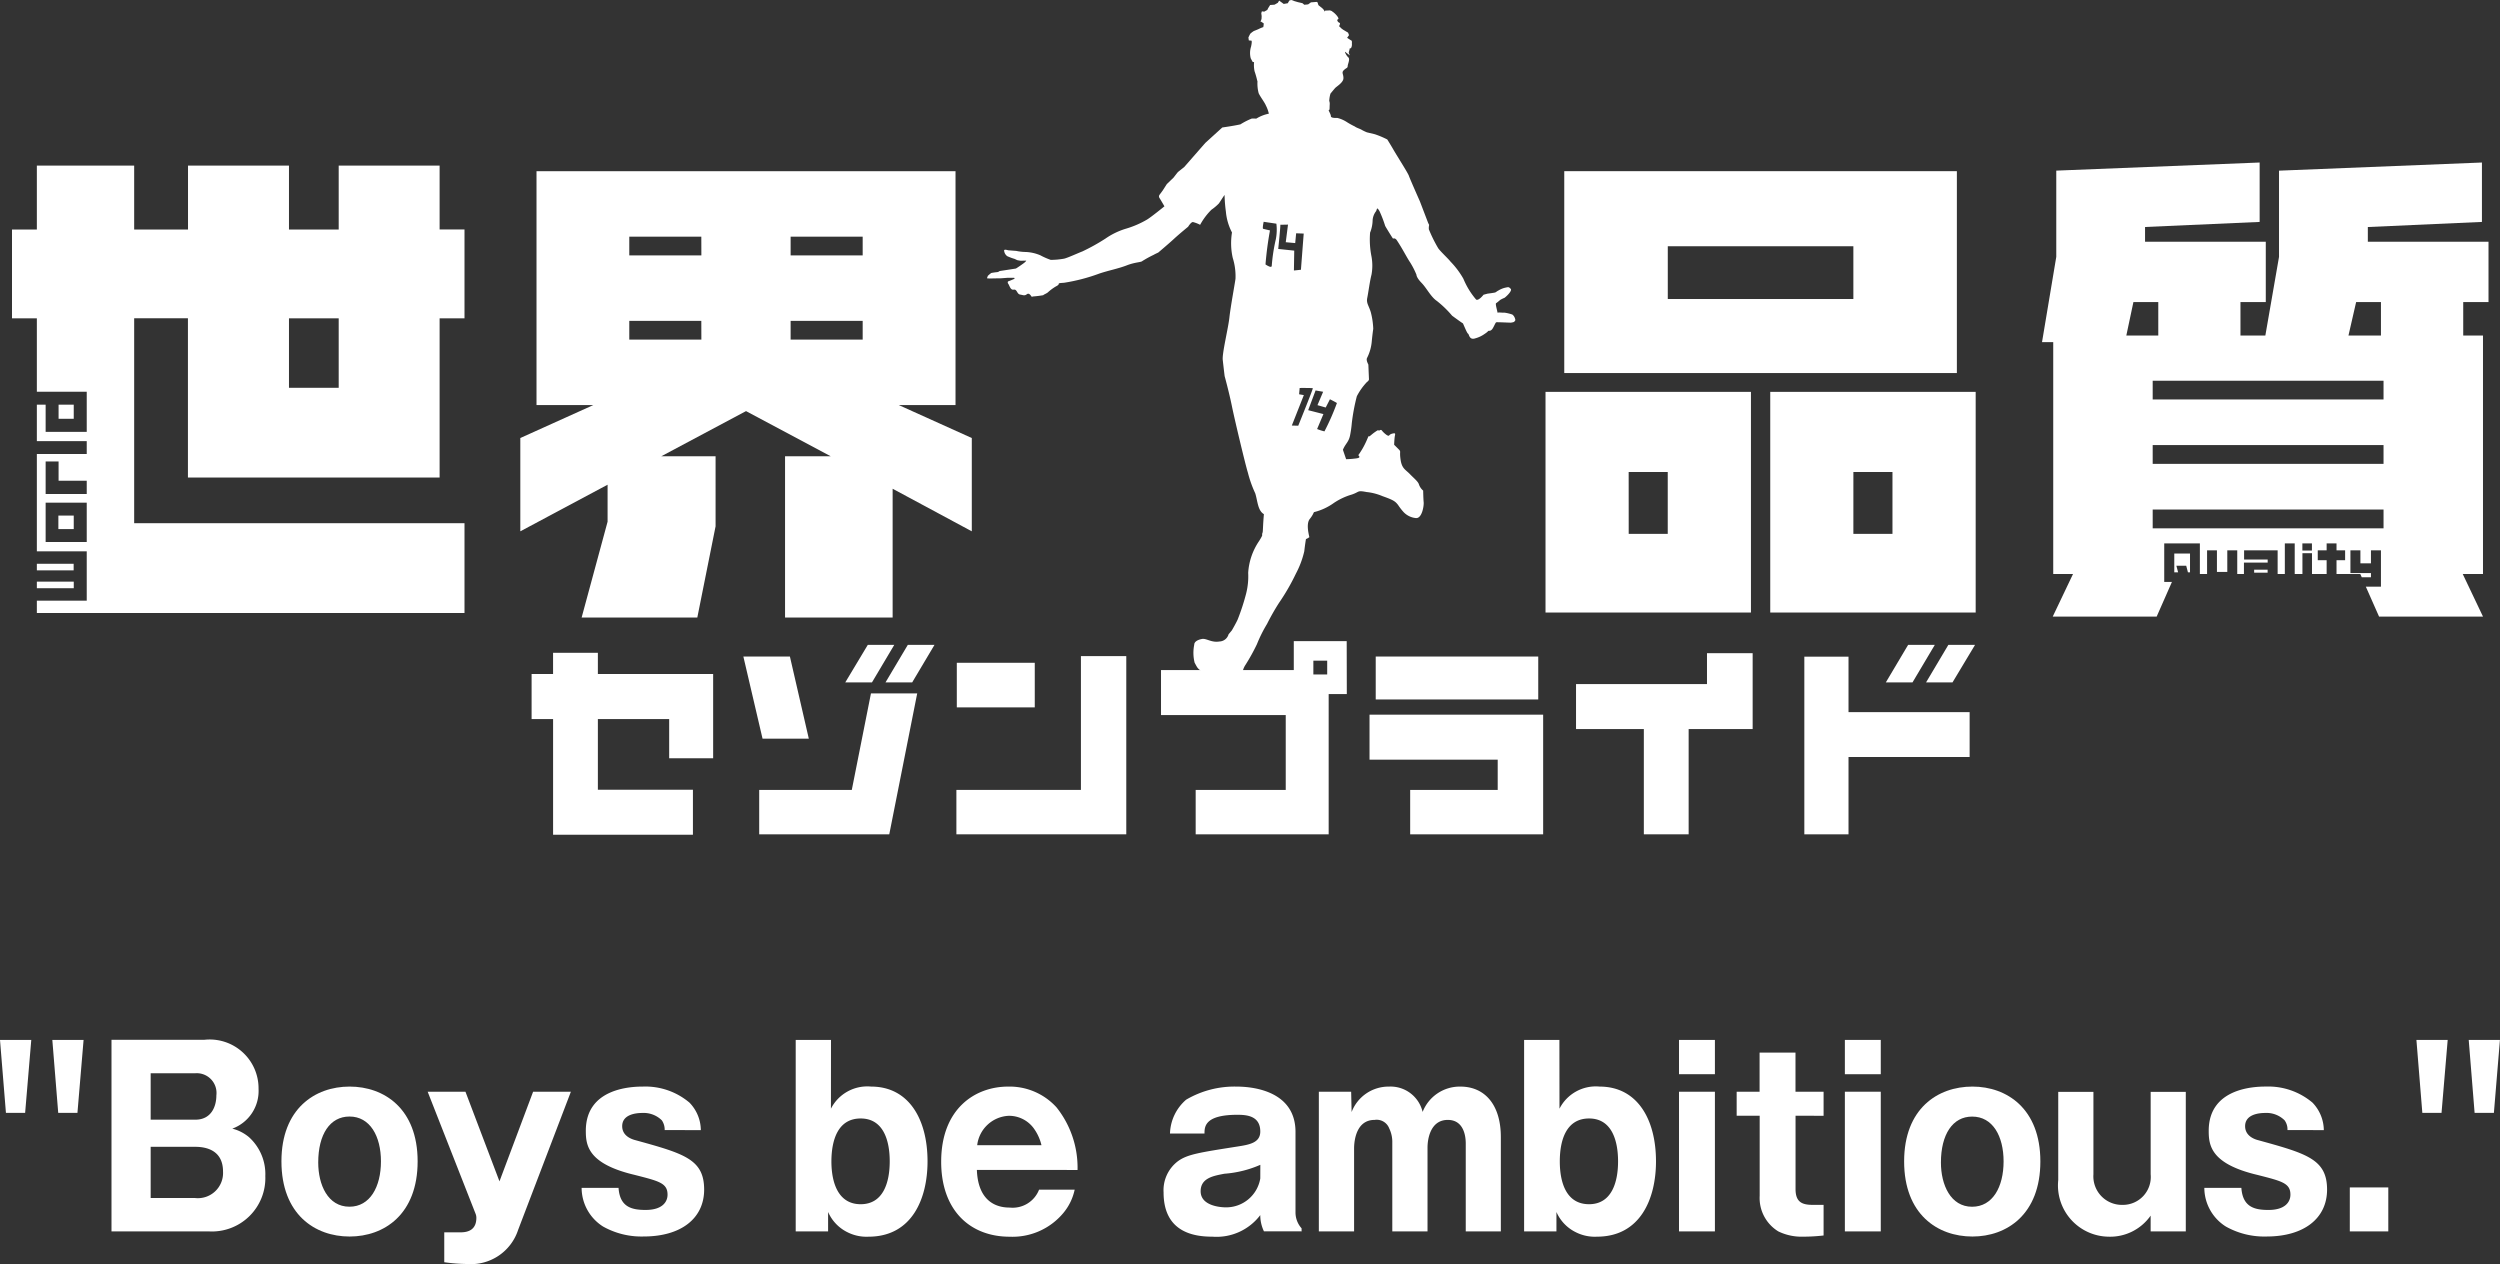
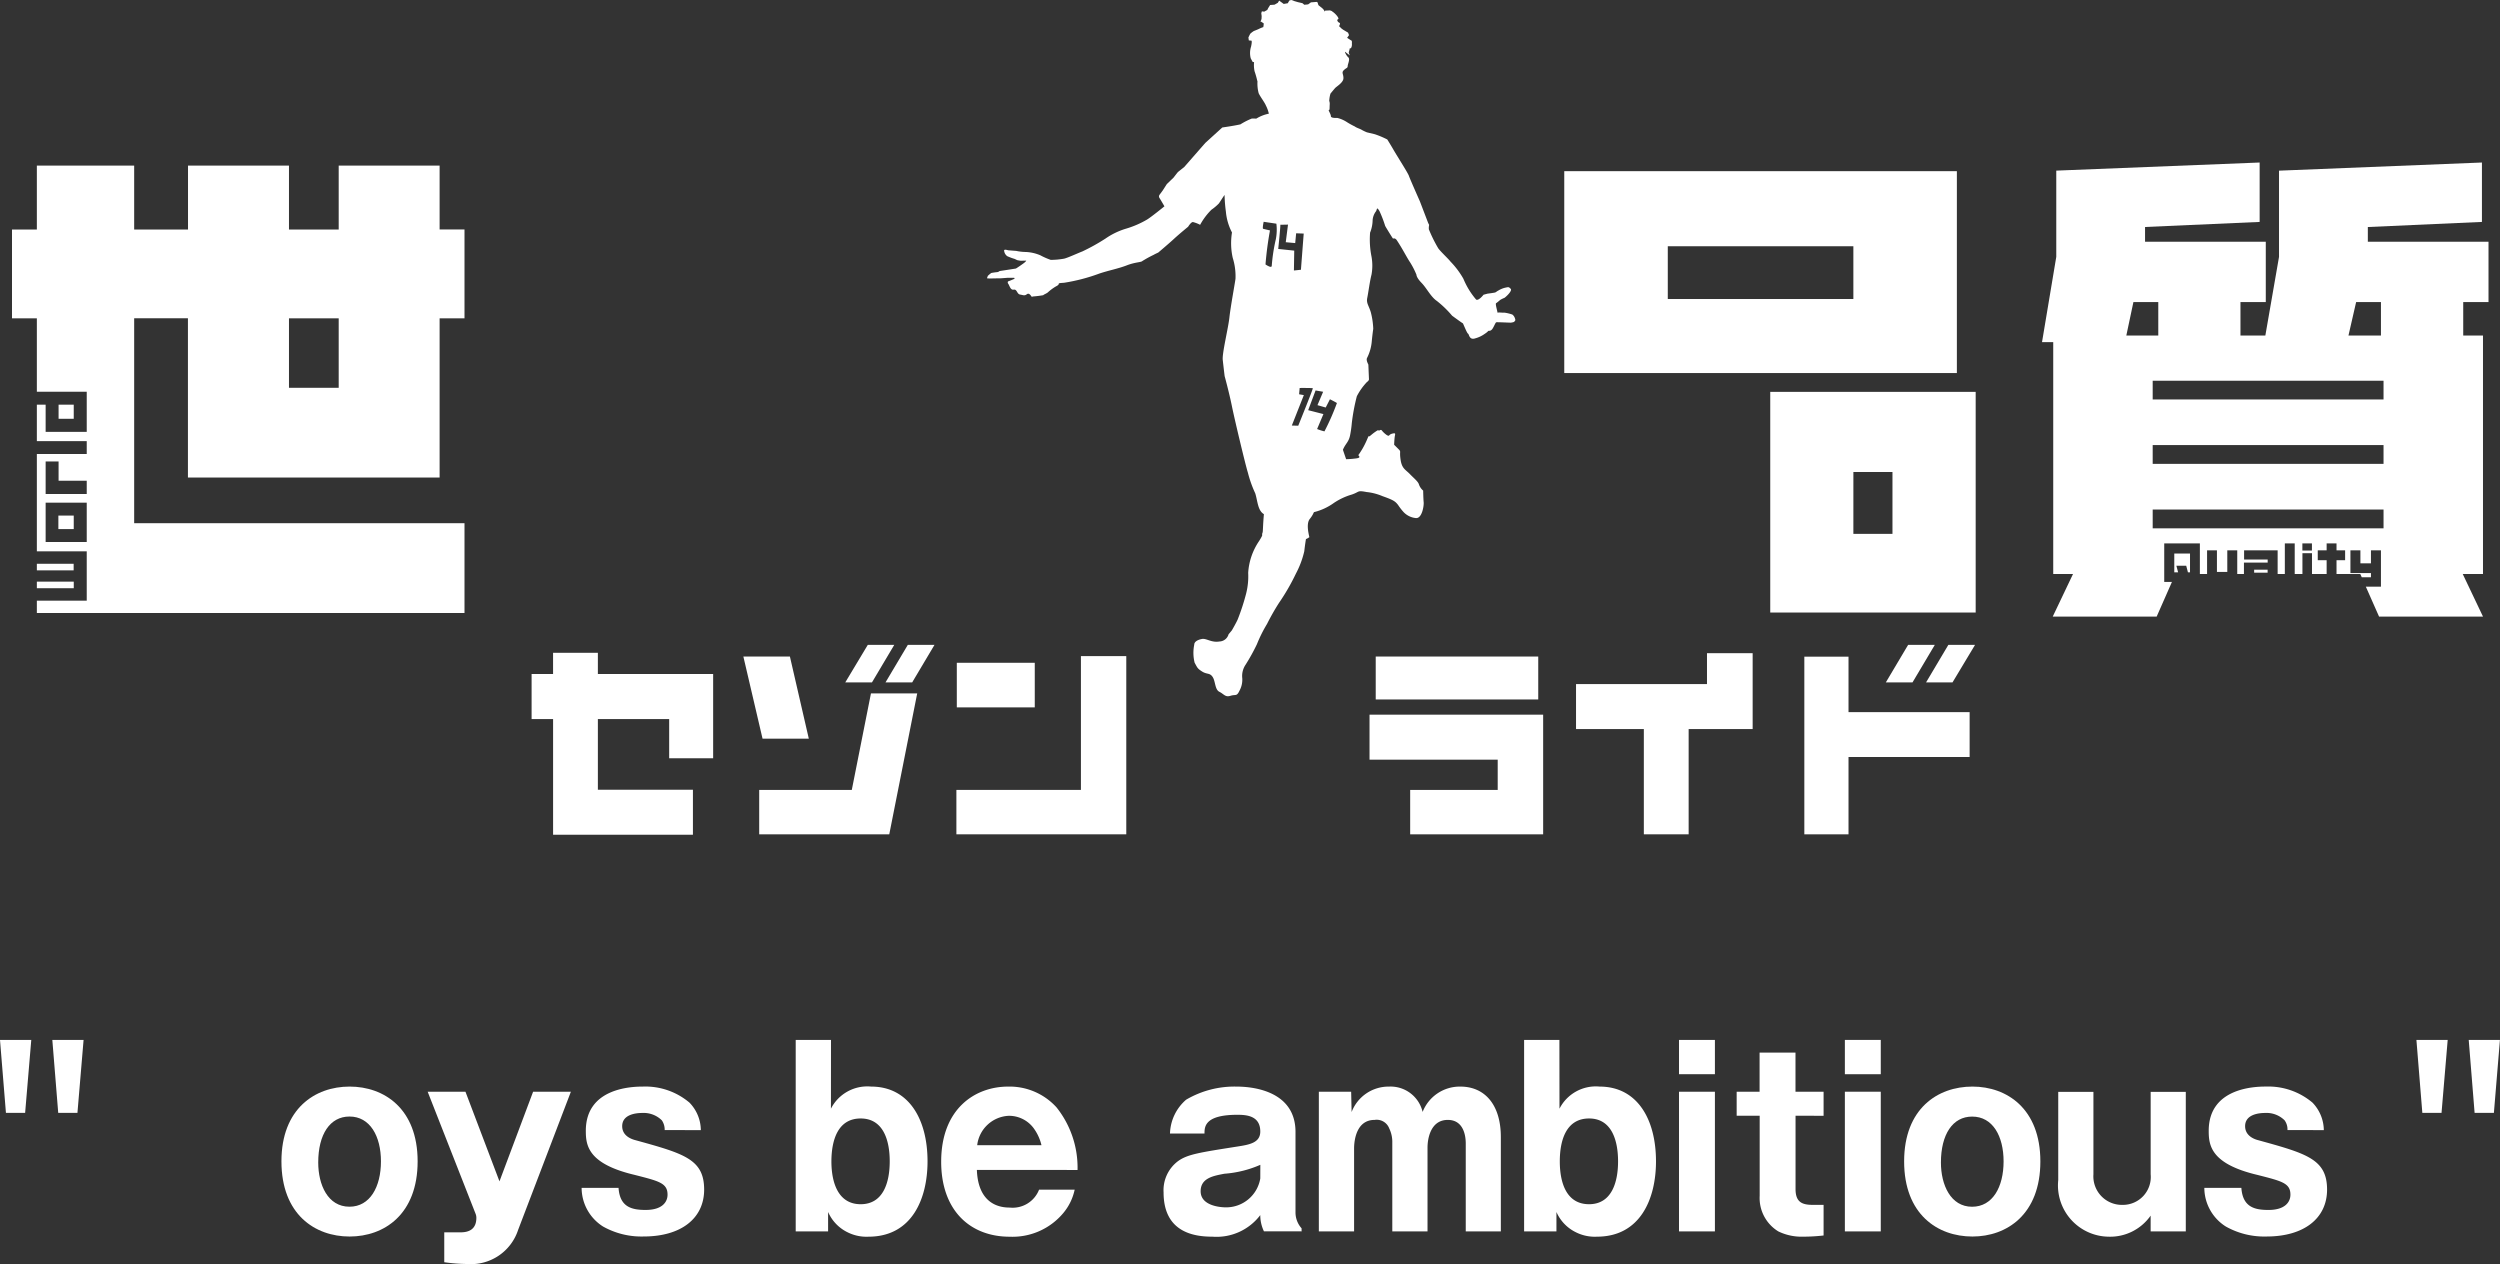
<svg xmlns="http://www.w3.org/2000/svg" viewBox="0 0 132.294 66.887">
  <rect x="0" y="0" width="132.294" height="66.887" fill="#333333" stroke="none" />
  <defs>
    <style>.cls-1,.cls-2{fill:#fff;}.cls-2{fill-rule:evenodd;}</style>
  </defs>
  <title>アセット 7</title>
  <g id="レイヤー_2" data-name="レイヤー 2">
    <g id="もじ">
      <path class="cls-1" d="M1.33,58.89H.314L0,55.031H1.655Zm2.768,0H3.081l-.312-3.859H4.423Z" />
-       <path class="cls-1" d="M7.973,56.794h2.362a1.045,1.045,0,0,1,1.115,1.168c0,.578-.26,1.289-1.115,1.289H7.973Zm3.067,8.368a2.827,2.827,0,0,0,3-2.928,2.635,2.635,0,0,0-.867-2.061,2.213,2.213,0,0,0-.88-.448,2.122,2.122,0,0,0,1.389-2.1,2.585,2.585,0,0,0-2.884-2.6H5.9V65.162ZM7.973,60.687h2.362c.624,0,1.467.211,1.467,1.31a1.333,1.333,0,0,1-1.477,1.4H7.973Z" />
      <path class="cls-1" d="M20.159,61.456c0,1.35-.579,2.4-1.666,2.4-1.146,0-1.653-1.161-1.653-2.341,0-1.49.623-2.431,1.653-2.431C19.58,59.082,20.159,60.123,20.159,61.456ZM18.5,65.434c1.83,0,3.6-1.173,3.6-3.978,0-2.787-1.768-3.957-3.6-3.957s-3.607,1.17-3.607,3.957C14.894,64.261,16.665,65.434,18.5,65.434Z" />
      <path class="cls-1" d="M30.21,57.771l-2.794,7.317a2.626,2.626,0,0,1-2.7,1.8,9.24,9.24,0,0,1-1.207-.094V65.212h.869c.484,0,.83-.2.83-.768a.576.576,0,0,0-.033-.193l-2.544-6.48h2l1.8,4.743,1.78-4.743Z" />
      <path class="cls-1" d="M35.173,59.8a.87.87,0,0,0-.149-.513,1.368,1.368,0,0,0-1.032-.392c-.313,0-1.067.064-1.067.7,0,.543.546.7.707.742,2.57.709,3.63,1.006,3.63,2.614,0,1.516-1.211,2.481-3.2,2.481a4.15,4.15,0,0,1-2.151-.528,2.427,2.427,0,0,1-1.133-2.045h1.954c.068,1.015.694,1.168,1.433,1.168.905,0,1.16-.443,1.16-.807,0-.618-.461-.719-1.734-1.046C31.109,61.589,31,60.611,31,59.839c0-2.261,2.41-2.34,3.023-2.34a3.614,3.614,0,0,1,2.463.85,2.112,2.112,0,0,1,.6,1.455Z" />
      <path class="cls-1" d="M45.544,59.187c1.191,0,1.538,1.143,1.538,2.269,0,1.1-.333,2.269-1.538,2.268-1.189,0-1.548-1.137-1.548-2.269C44,60.3,44.355,59.187,45.544,59.187Zm-1.57-4.157H42.107V65.162h1.714V64.134a2.15,2.15,0,0,0,1.033,1.077,2.23,2.23,0,0,0,1.1.232c2.321,0,3.129-2.031,3.129-3.987,0-2.222-.983-3.957-2.989-3.957a2.16,2.16,0,0,0-2.123,1.17Z" />
      <path class="cls-1" d="M51.711,60.6a1.763,1.763,0,0,1,1.666-1.554,1.621,1.621,0,0,1,1.366.719,2.487,2.487,0,0,1,.369.835Zm5.31,1.312A5.116,5.116,0,0,0,55.909,58.6a3.353,3.353,0,0,0-2.565-1.1c-1.726,0-3.539,1.151-3.539,3.975,0,2.583,1.535,3.969,3.626,3.969a3.5,3.5,0,0,0,2.83-1.245,2.845,2.845,0,0,0,.608-1.245H54.985a1.5,1.5,0,0,1-1.554.948c-.979,0-1.687-.593-1.737-1.991Z" />
      <path class="cls-1" d="M66.691,62.361a1.831,1.831,0,0,1-1.838,1.529c-.152,0-1.318-.036-1.318-.852,0-.707.691-.817,1.259-.927a5.782,5.782,0,0,0,1.9-.472Zm2.186,2.8V65a1.254,1.254,0,0,1-.322-.849V59.9c0-2.093-2.1-2.4-3.115-2.4a5.046,5.046,0,0,0-2.671.692,2.459,2.459,0,0,0-.856,1.79h1.826c0-.358.013-.99,1.738-.99.459,0,1.214.037,1.214.884,0,.607-.592.7-1.24.8-1.964.31-2.614.406-3.112.768a1.923,1.923,0,0,0-.765,1.657c0,2.14,1.656,2.341,2.582,2.341A2.9,2.9,0,0,0,66.691,64.3a1.97,1.97,0,0,0,.194.859Z" />
      <path class="cls-1" d="M71.5,57.771l.024,1.076A2.091,2.091,0,0,1,73.5,57.5a1.743,1.743,0,0,1,1.782,1.341,2.109,2.109,0,0,1,2-1.341c1.259,0,2.139.922,2.139,2.674v4.99H77.564V60.51c0-.242-.036-1.247-.95-1.247-.933,0-1.073,1.038-1.073,1.462v4.438H73.677V60.471a1.63,1.63,0,0,0-.163-.759.711.711,0,0,0-.775-.449c-.96,0-1.084,1.076-1.084,1.516v4.384H69.79V57.771Z" />
      <path class="cls-1" d="M84.09,59.187c1.187,0,1.534,1.142,1.534,2.271,0,1.095-.334,2.266-1.534,2.266s-1.549-1.137-1.549-2.266C82.541,60.3,82.9,59.187,84.09,59.187ZM82.52,55.03H80.652V65.163h1.711V64.136A2.152,2.152,0,0,0,83.4,65.212a2.223,2.223,0,0,0,1.105.23c2.313,0,3.126-2.03,3.126-3.984,0-2.226-.985-3.959-2.987-3.959a2.155,2.155,0,0,0-2.12,1.171Z" />
      <path class="cls-1" d="M90.749,65.163h-1.9V57.771h1.9Zm0-8.318h-1.9V55.03h1.9Z" />
      <path class="cls-1" d="M95.016,59.043v3.882c0,.727.392.834.93.834H96.5v1.62a9.688,9.688,0,0,1-1.09.063,2.808,2.808,0,0,1-1.305-.279,2.067,2.067,0,0,1-.987-1.881V59.043H91.9V57.771h1.213V55.7h1.9v2.072H96.5v1.272Z" />
      <path class="cls-1" d="M99.526,65.163h-1.9V57.771h1.9Zm0-8.318h-1.9V55.03h1.9Z" />
      <path class="cls-1" d="M106.025,61.458c0,1.347-.574,2.4-1.667,2.4-1.137,0-1.649-1.161-1.649-2.34,0-1.492.624-2.431,1.649-2.431C105.451,59.083,106.025,60.123,106.025,61.458Zm-1.649,3.976c1.824,0,3.595-1.173,3.595-3.976,0-2.788-1.771-3.959-3.595-3.959-1.843,0-3.614,1.171-3.614,3.959C100.762,64.261,102.533,65.434,104.376,65.434Z" />
      <path class="cls-1" d="M113.807,65.163v-.835a2.615,2.615,0,0,1-2.248,1.114,2.713,2.713,0,0,1-2.642-2.993V57.78h1.862v4.363a1.509,1.509,0,0,0,1.529,1.616,1.476,1.476,0,0,0,1.5-1.616V57.78h1.859v7.383Z" />
      <path class="cls-1" d="M121.048,59.8a.818.818,0,0,0-.153-.516,1.362,1.362,0,0,0-1.029-.389c-.308,0-1.06.064-1.06.7,0,.542.544.705.7.743,2.567.708,3.637,1.007,3.637,2.614,0,1.517-1.218,2.481-3.2,2.481a4.15,4.15,0,0,1-2.157-.528,2.428,2.428,0,0,1-1.138-2.045h1.96c.07,1.014.695,1.168,1.434,1.168.905,0,1.162-.444,1.162-.808,0-.618-.467-.718-1.74-1.045-2.476-.585-2.584-1.565-2.584-2.336,0-2.262,2.41-2.341,3.021-2.341a3.631,3.631,0,0,1,2.47.85,2.13,2.13,0,0,1,.6,1.455Z" />
-       <path class="cls-1" d="M126.383,62.836v2.327h-2.037V62.836Z" />
      <path class="cls-1" d="M129.2,58.89h-1.016l-.313-3.86h1.655Zm2.771,0h-1.021l-.311-3.86h1.652Z" />
      <path class="cls-2" d="M80.165,16.84a.4.4,0,0,0-.134-.194,2.139,2.139,0,0,0-.411-.1c-.031.007-.306-.012-.306-.012s-.081.027-.075-.013-.122-.445-.069-.476.215-.172.215-.172a1.546,1.546,0,0,1,.216-.107c.038-.006.45-.376.342-.482s-.1-.1-.3-.058a1.23,1.23,0,0,0-.357.151c-.061.026-.118.083-.165.1s-.406.063-.406.063l-.209.056s-.26.337-.392.257a4.051,4.051,0,0,1-.674-1.1,4.428,4.428,0,0,0-.686-.913c-.09-.127-.577-.577-.66-.725a7.539,7.539,0,0,1-.482-.978.778.778,0,0,1,.015-.235l-.053-.105-.438-1.145s-.533-1.2-.58-1.346-.616-1.035-.8-1.353-.344-.572-.344-.572a4.721,4.721,0,0,0-.66-.278c-.178-.042-.419-.1-.419-.1a2.336,2.336,0,0,1-.268-.128c-.076-.052-.292-.115-.366-.179a4.181,4.181,0,0,1-.433-.24,1.642,1.642,0,0,0-.5-.216s-.339.025-.339-.09-.155-.329-.105-.329.031-.1.043-.276-.038-.17-.021-.265a1.5,1.5,0,0,1,.063-.329s.159-.193.237-.284.44-.292.447-.522-.12-.3.025-.436.195-.1.2-.214.14-.368.031-.462-.224-.343-.149-.279.237.178.237.178-.075-.127-.059-.178a1.676,1.676,0,0,0,.052-.2s.047.033.085-.05a.418.418,0,0,0,.025-.2c.007-.077,0-.154-.025-.16S71.287,2,71.287,2l.1-.14-.051-.133-.258-.153s-.143-.1-.147-.125-.091-.028-.053-.1a.206.206,0,0,0,.028-.133.2.2,0,0,1-.136-.122c-.044-.107.142-.025.007-.22A1.1,1.1,0,0,0,70.49.6c-.013-.025-.12-.05-.12-.05l-.243.012s-.043.078-.043.028-.11-.153-.126-.166-.185-.146-.185-.146a.522.522,0,0,1-.04-.123C69.741.134,69.677.1,69.677.1l-.305.025-.15.107-.2.02-.1-.084L68.688.115,68.476.053A.53.53,0,0,0,68.325,0c-.032.007-.095.027-.095.027L68.192.09l-.045.081-.215.038L67.689.032l-.068.115-.174.1-.235.018-.107.172-.043.089L66.9.616,66.775.6,66.744.7l.02.153L66.757,1l-.032.1-.037.018.127.081.055.033V1.31l-.019.126a.736.736,0,0,0-.126.046.731.731,0,0,0-.1.045c-.059.031-.274.114-.274.114a1.181,1.181,0,0,0-.188.143,2.109,2.109,0,0,0-.1.2l.021.154.119.012s.081-.05,0,.318a1.113,1.113,0,0,0-.018.616c.037.074.108.2.108.2h.07a1.59,1.59,0,0,0,.026.489c.058.159.115.387.115.387s.03.129.039.146a1.993,1.993,0,0,0,.062.625c.084.19.312.476.386.659a1.719,1.719,0,0,1,.153.426,1.983,1.983,0,0,0-.662.26l-.233-.005a3.614,3.614,0,0,0-.609.31c-.368.083-.959.165-.959.165l-.9.818L62.665,8.84s-.315.248-.334.267-.23.292-.23.292l-.356.343-.215.336-.171.231a.144.144,0,0,0,0,.17c.064.1.26.439.26.439s-.7.57-.919.7a4.96,4.96,0,0,1-1.119.484,3.821,3.821,0,0,0-1.085.525,10.546,10.546,0,0,1-1.226.681c-.164.059-.813.356-.969.381a4.031,4.031,0,0,1-.7.063,3.758,3.758,0,0,1-.546-.241,2.2,2.2,0,0,0-.756-.176,2.672,2.672,0,0,1-.526-.058l-.427-.033s-.2-.068-.211.006a.408.408,0,0,0,.166.306,2.99,2.99,0,0,0,.39.145l.137.065a1.736,1.736,0,0,0,.187.032l.291-.007s-.007.042-.129.134-.4.282-.424.286-.241.038-.241.038l-.616.094a.247.247,0,0,1-.121.057,3.014,3.014,0,0,0-.323.047,1.986,1.986,0,0,0-.178.151l-.047.128.128.012s.5-.012.546-.009.421-.03.445-.03h.325l.02.052-.211.089-.134.051s-.05.05.014.136.107.333.285.3.164.233.338.261.227.079.36-.02.234.133.255.133-.166.039.081-.014a5.257,5.257,0,0,0,.527-.066c.046-.048.121-.061.236-.142a2.445,2.445,0,0,1,.462-.338c.269-.139-.069-.15.4-.177a9.626,9.626,0,0,0,1.874-.489c.487-.164,1-.259,1.446-.432s.764-.16.826-.229a5.9,5.9,0,0,1,.6-.329c.062-.04.241-.12.241-.12s.552-.465.833-.725.749-.642.749-.642.152-.253.254-.248a1.736,1.736,0,0,1,.381.147,3.4,3.4,0,0,1,.6-.8,2.592,2.592,0,0,0,.382-.32c.017-.006.306-.474.311-.456a7.7,7.7,0,0,0,.07.877,2.93,2.93,0,0,0,.323,1.105,3.529,3.529,0,0,0,.04,1.345,3.262,3.262,0,0,1,.146,1.1c-.025.211-.261,1.483-.323,2.055s-.389,1.888-.352,2.237.1.863.1.863.236.859.383,1.582.716,3.112.848,3.529a6.1,6.1,0,0,0,.389,1.093c.124.395.131.915.457,1.1-.053.624-.046.858-.065.96-.087.234.084.026-.189.464a3.36,3.36,0,0,0-.577,1.681,3.717,3.717,0,0,1-.109,1.1,11.641,11.641,0,0,1-.447,1.37c-.076.173-.3.566-.314.583s-.168.2-.168.2a.518.518,0,0,1-.482.381c-.432.072-.686-.177-.926-.133s-.408.152-.408.3a2.166,2.166,0,0,0,.019.954c.146.266.146.309.4.47s.4.056.553.284.115.669.358.788.308.3.588.211.325.052.478-.274a1.209,1.209,0,0,0,.145-.655,1.063,1.063,0,0,1,.176-.717,10.409,10.409,0,0,0,.6-1.085,7.306,7.306,0,0,1,.534-1.071,12.326,12.326,0,0,1,.628-1.106,11.353,11.353,0,0,0,.9-1.557,4.8,4.8,0,0,0,.443-1.182c.044-.394.089-.646.089-.646a.8.8,0,0,0,.178-.1c.007-.027-.2-.687.026-.967s.183-.367.254-.367a3.053,3.053,0,0,0,1.026-.483,3.406,3.406,0,0,1,.937-.438c.436-.146.27-.234.792-.134a2.912,2.912,0,0,1,.837.217c.565.2.672.267.827.47a3.128,3.128,0,0,0,.29.374,1.032,1.032,0,0,0,.662.317c.317.013.418-.655.4-.838s-.026-.616-.026-.616a.755.755,0,0,1-.221-.317c-.04-.159-.256-.322-.485-.56s-.419-.283-.489-.755.039-.413-.1-.553-.241-.241-.241-.241.007-.248.029-.411.079-.231-.131-.178-.12.171-.287.076a1.229,1.229,0,0,1-.272-.255c-.057-.043-.094.007-.14.018s0-.068-.146.031-.145.1-.312.237-.011-.165-.213.292a4.143,4.143,0,0,1-.42.732c-.019.038.222.152-.185.188a4.427,4.427,0,0,1-.464.034s-.138-.4-.17-.5c.156-.368.323-.4.393-.839a5.635,5.635,0,0,0,.077-.57A10.515,10.515,0,0,1,71.8,20.97a3.251,3.251,0,0,1,.535-.754c.125-.084.107-.159.107-.159s-.031-.737-.031-.757-.134-.229-.071-.356a2.376,2.376,0,0,0,.248-.851c.032-.362.081-.692.081-.692a4,4,0,0,0-.132-.888c-.113-.362-.242-.472-.185-.749s.135-.888.224-1.226a2.672,2.672,0,0,0,0-.964,4.588,4.588,0,0,1-.074-1.265,1.843,1.843,0,0,0,.134-.656A.879.879,0,0,1,72.8,11.2c.083-.088.03-.311.2-.026a6.23,6.23,0,0,1,.3.782c.058.107.393.652.412.665s.091-.049.191.073c.31.46.528.907.706,1.173a4.118,4.118,0,0,1,.347.674c0,.02.006.158.272.431s.487.737.808.954a5.509,5.509,0,0,1,.807.781s.463.341.574.407c.182.417.227.519.276.55s.062.344.369.242a1.556,1.556,0,0,0,.5-.235c.187-.121.175-.159.219-.166a.177.177,0,0,0,.147-.05c.09-.063.2-.386.249-.4s.755.025.781.019.177-.024.183-.061S80.223,16.988,80.165,16.84Zm-12.65-4.185a9.356,9.356,0,0,0-.217,1.413c-.007.083-.1.075-.331-.074a17.9,17.9,0,0,1,.237-1.8s-.311-.073-.361-.087.027-.37.027-.37l.673.1A2.64,2.64,0,0,1,67.515,12.655Zm.126.519s.131-1.273.11-1.28l.407-.008-.119.932.5.045.05-.518.4.015-.147,1.915-.371.039.017-1.052ZM68.7,22.528l-.34-.009.636-1.611-.251-.044.03-.333s.671-.006.695.016S68.7,22.528,68.7,22.528Zm1.389.3a2.678,2.678,0,0,1-.391-.125l.334-.791-.806-.206.391-1.044.4.069-.3.709.436.125.224-.437s.324.163.369.2A12.339,12.339,0,0,1,70.085,22.83Z" />
      <path class="cls-1" d="M37.738,40.124H35.411V38.051H31.638V41.79h5.03v2.382h-7.4V38.051H28.131V35.668h1.136V34.543h2.371v1.125h6.1Z" />
      <path class="cls-1" d="M42.8,39.088H40.352l-1.015-4.346H41.8Zm5.736-2.394L47.058,44.15H40.175V41.8h4.9l1.014-5.107Zm-1.213-2.57-1.18,1.986H44.73l1.192-1.986Zm2.129,0L48.271,36.11H46.859l1.181-1.986Z" />
      <path class="cls-1" d="M59.6,44.15H50.61V41.8H57.2V34.72H59.6Zm-4.843-6.717H50.632v-2.36h4.125Z" />
-       <path class="cls-1" d="M71.27,36.727h-.96V44.15H63.272V41.8h4.766v-3.96h-6.6V35.459h7.026V33.926h2.8ZM70.232,35.69v-.728H69.5v.728Z" />
      <path class="cls-1" d="M81.66,44.15H74.623V41.8h4.632V40.2H72.472V37.819H81.66ZM81.4,37.014H72.8V34.742H81.4Z" />
      <path class="cls-1" d="M92.746,38.58H89.359v5.57H86.988V38.58H83.4V36.2H90.33V34.565h2.416Z" />
      <path class="cls-1" d="M104.228,40.059H97.819V44.15H95.481v-9.4h2.338v2.934h6.409Zm-1.842-5.935-1.18,1.986H99.794l1.18-1.986Zm2.129,0-1.192,1.986h-1.4l1.18-1.986Z" />
      <rect class="cls-1" x="3.089" y="27.283" width="0.813" height="0.715" />
      <rect class="cls-1" x="3.1" y="21.414" width="0.802" height="0.747" />
      <rect class="cls-1" x="1.95" y="29.834" width="1.947" height="0.348" />
      <path class="cls-1" d="M23.263,8.764h-5.34v3.382H15.292V8.764H9.949v3.382H7.1V8.763H1.95v3.383H.635v4.7H1.95v3.884H4.59v2.122H2.415V21.414H1.95v1.928H4.59v.681H1.95v5.153H4.59v2.61H1.95v.653H24.58V27.687H7.1V16.842l2.845,0v8.428H23.263V16.844H24.58v-4.7H23.263ZM4.59,28.68H2.415V26.6H4.59Zm0-2.538H2.415V24.42H3.1v1.019H4.59Zm13.333-5.62H15.292V16.844h2.631Z" />
      <rect class="cls-1" x="1.95" y="30.779" width="1.953" height="0.348" />
-       <path class="cls-1" d="M50.564,21.434V9.058H28.391V21.434H31.4l-3.866,1.745v4.937l4.618-2.466v1.957L30.778,32.68H36.9l.967-4.83V24.144H34.994l4.484-2.389,4.482,2.389H41.543V32.68h5.693V25.863l4.189,2.253V23.179l-3.867-1.745ZM37.115,17.971H33.3v-.993h3.812Zm0-4.457H33.3v-.991h3.812Zm8.536,4.457H41.838v-.993h3.813Zm0-4.456H41.838v-.992h3.813Z" />
-       <path class="cls-1" d="M81.785,32.413H92.656V20.736H81.785Zm4.4-7.437h2.068v3.276H86.187Z" />
      <path class="cls-1" d="M103.553,9.058H82.777V19.741h20.776Zm-5.477,6.765H88.255V13.031h9.821Z" />
      <path class="cls-1" d="M93.677,32.413h10.871V20.736H93.677Zm4.4-7.437h2.068v3.276H98.076Z" />
      <path class="cls-1" d="M131.686,15.984V12.791H125.3v-.778l6.038-.269V8.6L120.6,9.031v4.563l-.723,4.161h-1.317V15.984H119.9V12.791h-6.389v-.78l6.064-.267V8.6l-10.762.429v4.563l-.754,4.512h.593V30.373H109.7l-1.074,2.255h5.5l.807-1.832h-.407V28.754h1.886v1.619h.381V29.121h.522v1.146h.548V29.121h.527v1.252h.354v-.6H120v-.163h-1.248v-.486h1.775v1.252h.381V28.754h.523v1.619h.408v-1.1h.506v1.1h.775v-.727h-.47v-.525h.47v-.367h.523v.367h.455v.525h-.455v.727H124.9l.078.174h.487v-.221h-1.086V29.121h.528v.69h.558v-.69h.529v1.925h-.8l.7,1.582h5.5l-1.073-2.255h1.073V17.755h-1.046V15.984Zm-7.005,0h1.313v1.771h-1.719Zm-11.786,0h1.316v1.771H112.52Zm9.447,13.149h-.506v-.379h.506Zm3.789-1.175-12.216,0v-.993h12.216Zm0-3.411H113.915v-.994h12.216Zm0-3.409H113.915v-.992h12.216Z" />
      <rect class="cls-1" x="119.284" y="30.147" width="0.713" height="0.158" />
      <polygon class="cls-1" points="115.058 29.29 115.058 30.288 115.261 30.288 115.169 29.938 115.689 29.938 115.781 30.288 115.89 30.288 115.89 29.29 115.058 29.29" />
    </g>
  </g>
</svg>